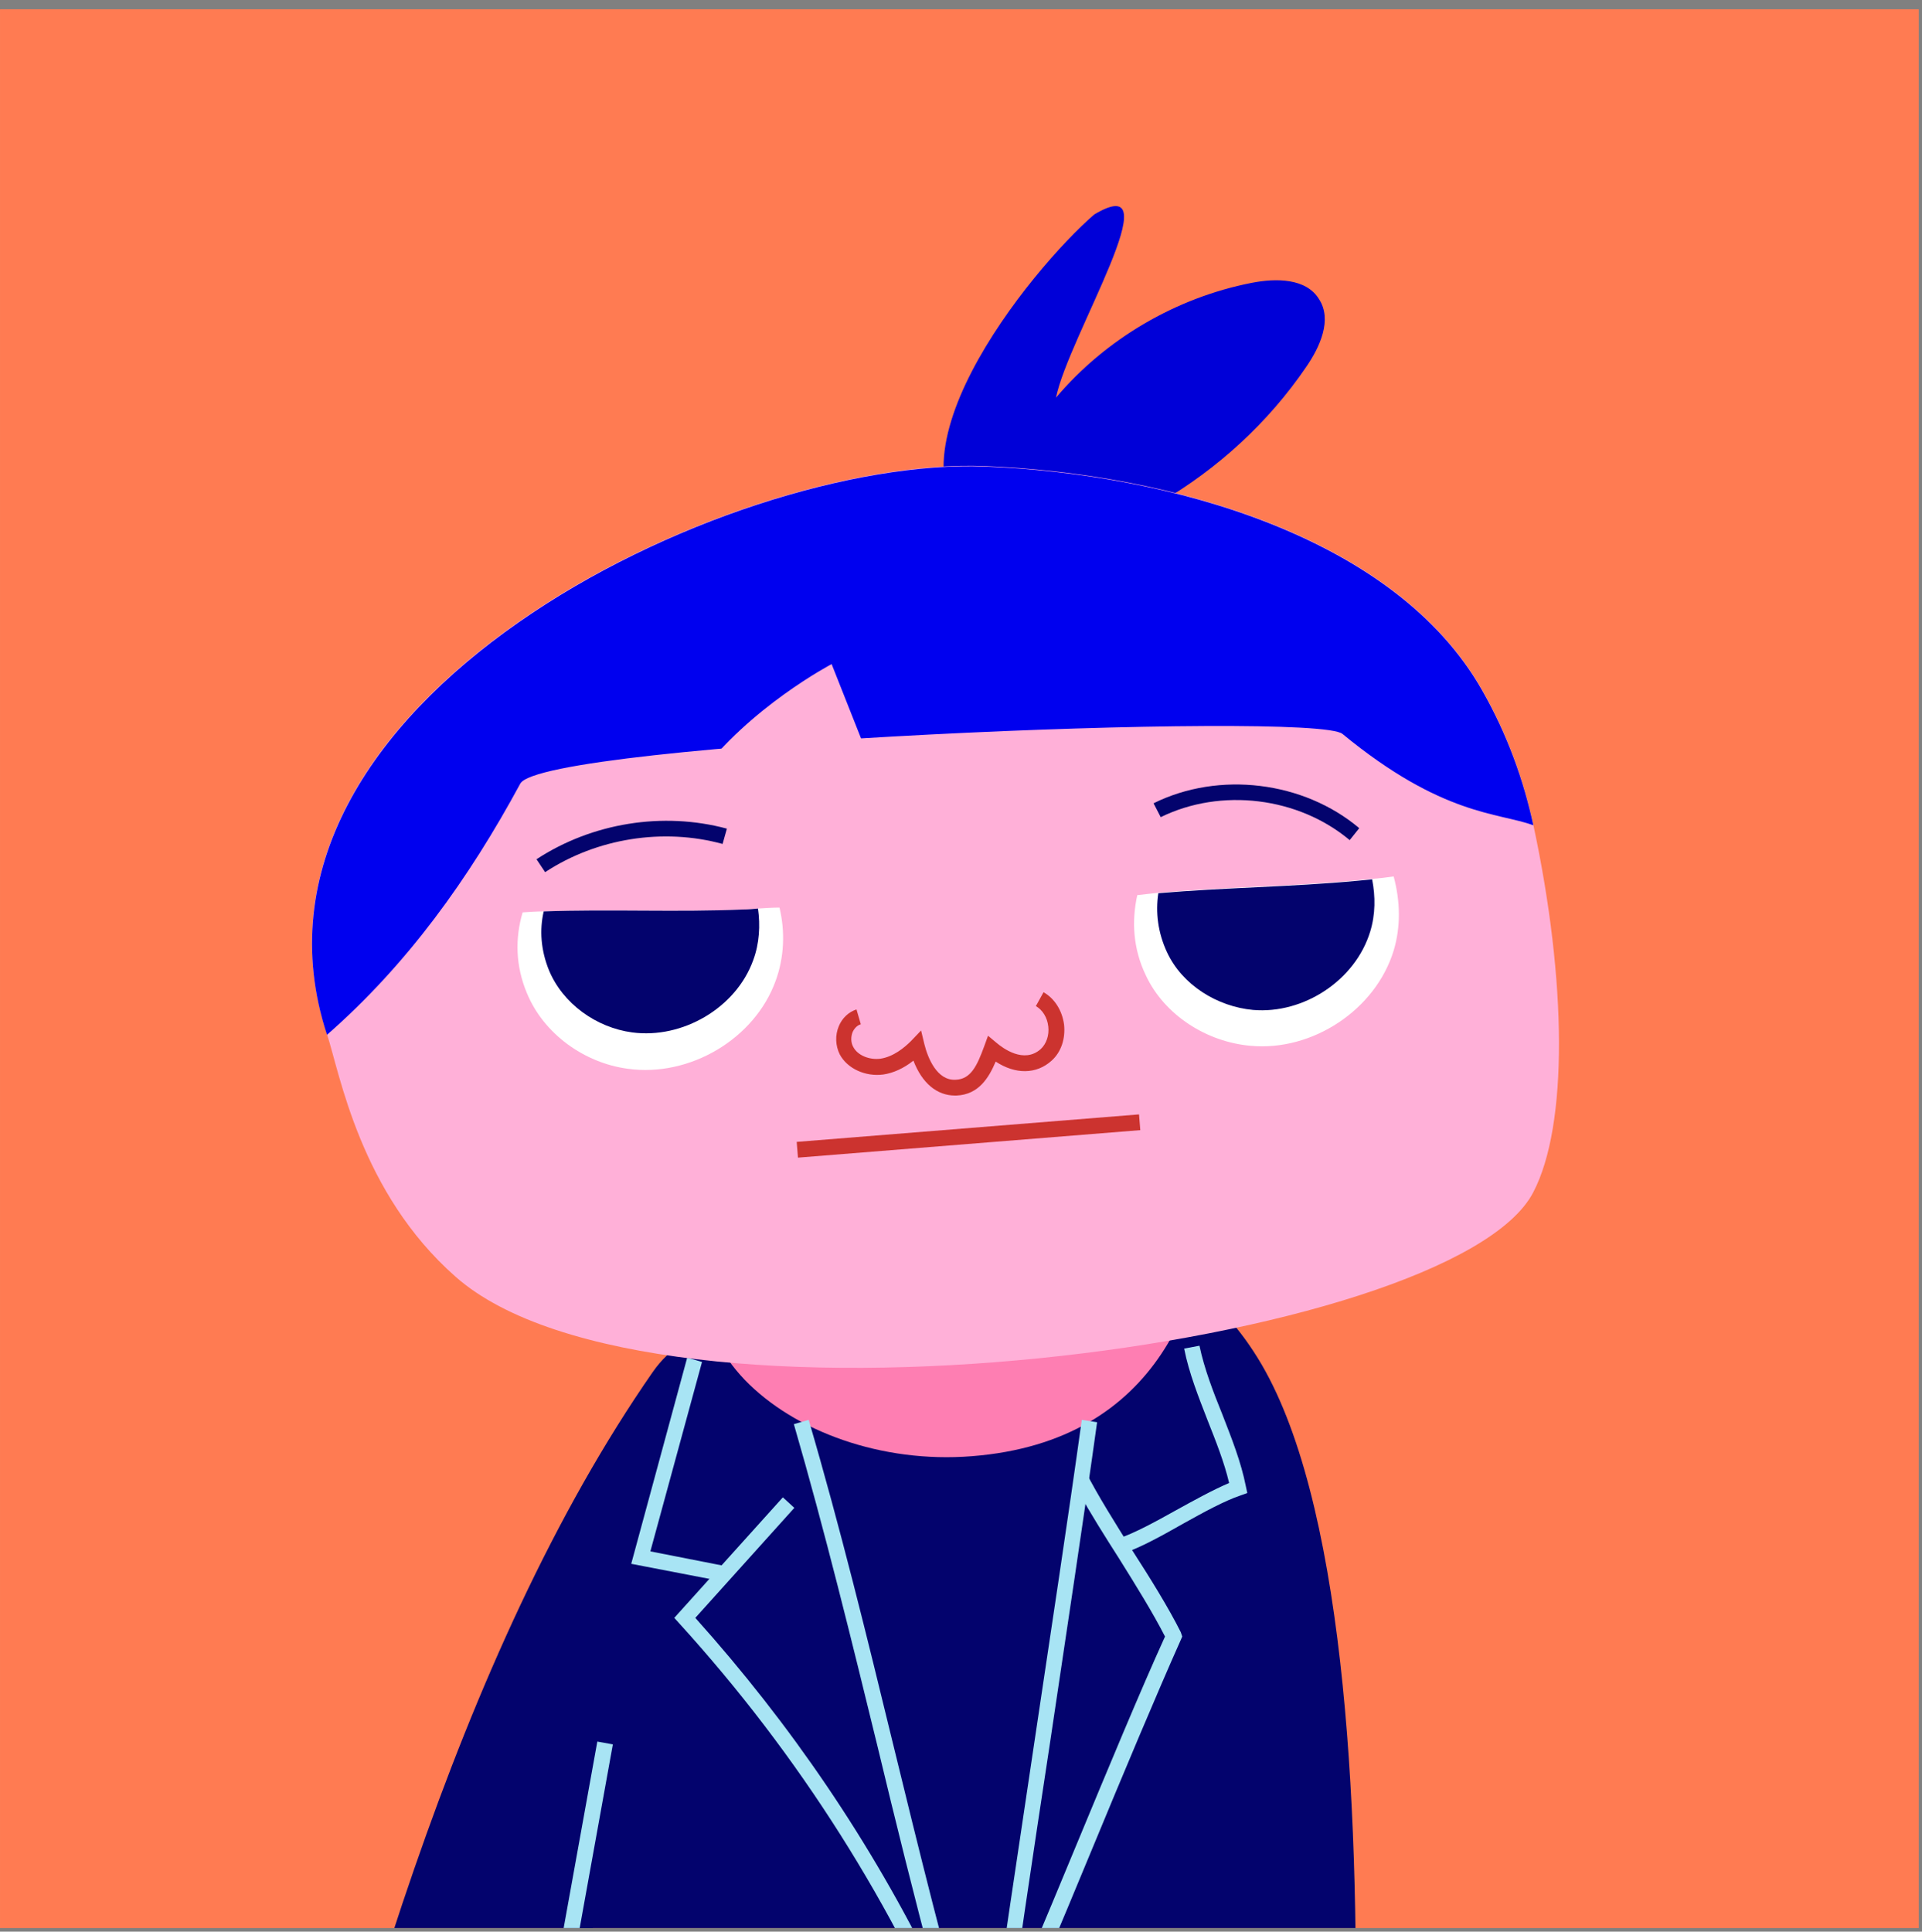
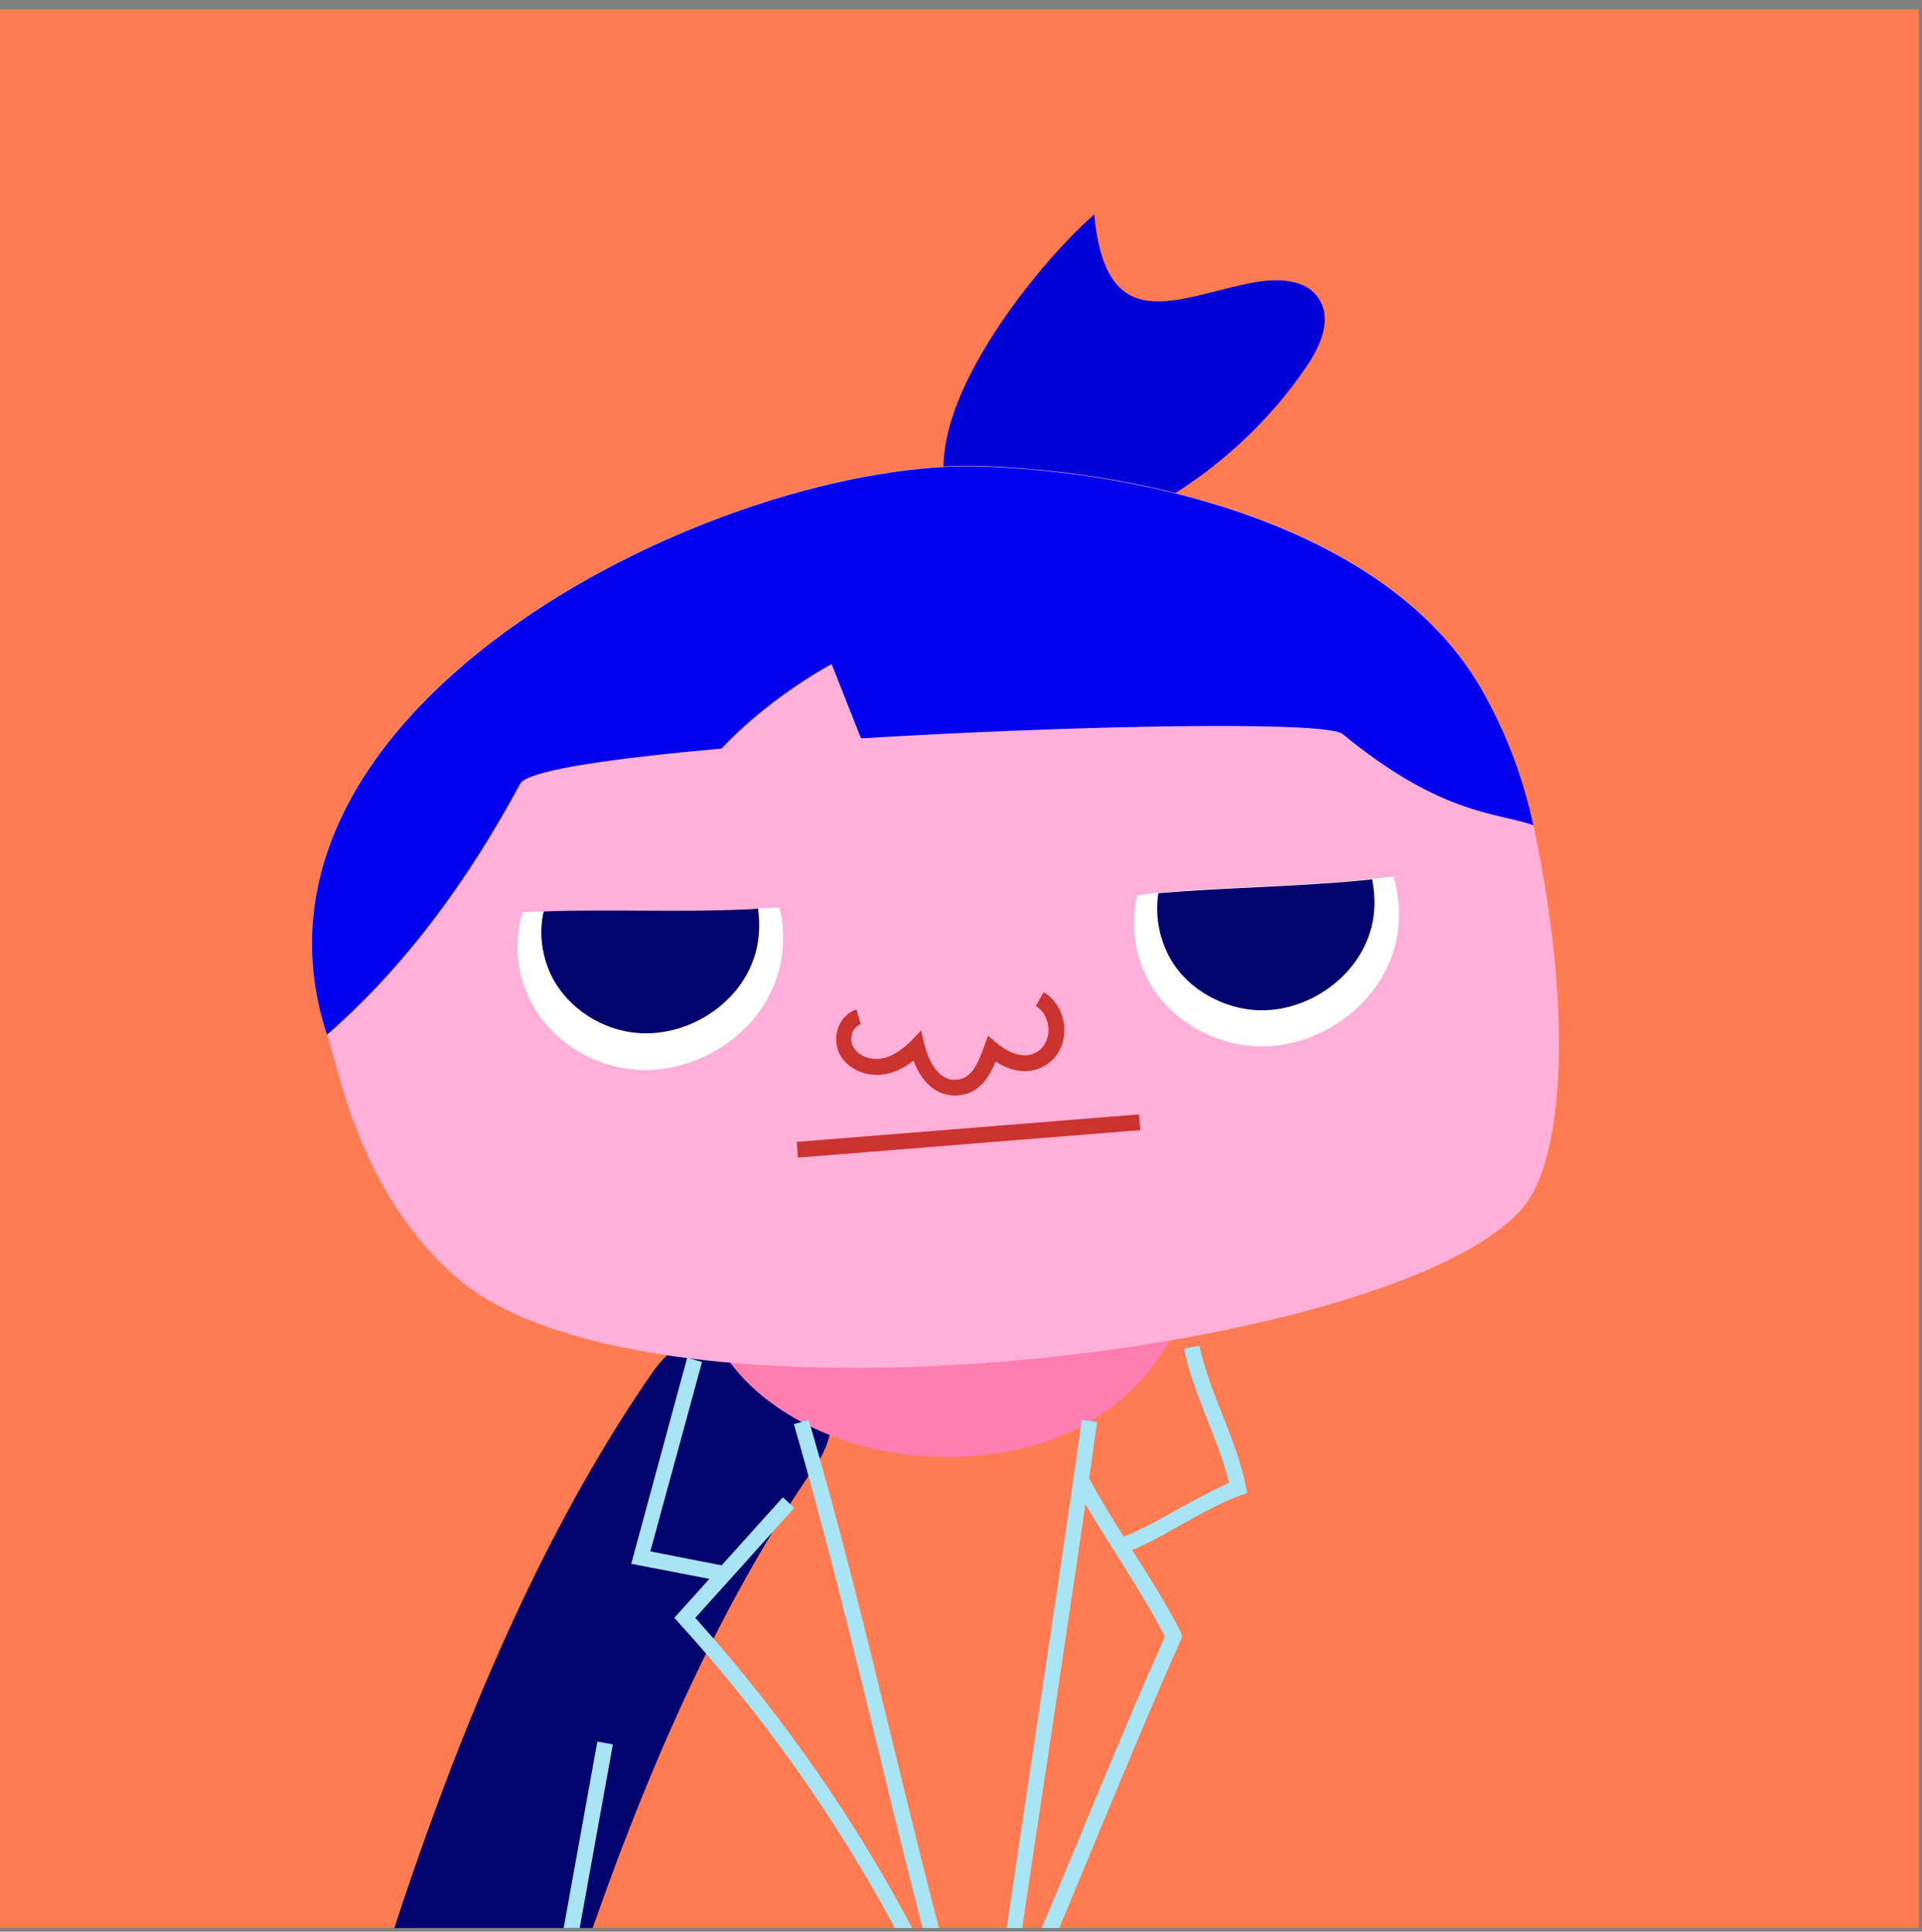
<svg xmlns="http://www.w3.org/2000/svg" width="199" height="200" viewBox="0 0 199 200" fill="none">
  <rect x="0" y="0" width="199" height="200" fill="#808080" stroke="none" />
  <g clip-path="url(#clip0_3_17690)">
    <rect width="198.663" height="198.663" transform="translate(0.001 0.961)" fill="#FF7B52" />
    <path d="M67.585 142.055C47.379 171.126 35.444 213.915 27.074 250.712C33.661 251.158 40.198 251.504 46.785 251.702C54.709 217.431 65.852 178.555 84.374 151.861C91.555 141.56 74.667 131.853 67.585 142.055Z" fill="#03036D" />
-     <path d="M70.158 140.57C51.091 199.801 58.619 266.114 58.619 266.114L137.164 264.678C137.164 264.678 147.862 169.096 130.231 140.619C112.65 112.143 70.158 140.57 70.158 140.57Z" fill="#03036D" />
    <path d="M111.067 112.737C105.124 112.737 100.122 115.313 97.993 118.829C95.17 116.699 90.96 115.362 87.097 115.362C78.629 115.362 73.775 119.869 72.884 125.118C71.844 131.16 72.042 137.549 77.093 142.848C82.244 148.197 91.257 151.515 100.617 150.772C120.279 149.237 124.983 133.587 125.33 122.494C125.429 117.244 118.595 112.737 111.067 112.737Z" fill="#FE7EB2" />
    <path d="M61.846 180.319L56.715 208.732L58.323 209.023L63.454 180.609L61.846 180.319Z" fill="#A8E4F4" />
    <path d="M103.785 213.965L102.201 213.717C103.637 203.367 105.42 191.679 107.104 180.338C108.787 169.046 110.57 157.358 112.007 147.008L113.591 147.255C112.155 157.606 110.372 169.294 108.688 180.635C106.955 191.976 105.222 203.664 103.785 213.965Z" fill="#A8E4F4" />
    <path d="M99.627 214.361C92.594 197.275 82.739 181.724 70.308 168.056L69.813 167.511L81.055 155.031L82.244 156.12L71.992 167.511C81.897 178.555 90.217 190.787 96.705 204.06C94.625 196.285 92.693 188.46 90.861 180.833C88.186 169.888 85.413 158.547 82.194 147.454L83.729 147.008C86.998 158.151 89.771 169.492 92.446 180.486C95.12 191.431 97.893 202.772 101.112 213.866L99.627 214.361Z" fill="#A8E4F4" />
    <path d="M74.865 163.747L65.356 161.914L71.15 140.569L72.686 141.015L67.337 160.627L75.162 162.162L74.865 163.747Z" fill="#A8E4F4" />
    <path d="M116.316 160.826L115.82 159.29C117.455 158.746 119.634 157.557 121.763 156.368C123.645 155.328 125.626 154.239 127.26 153.545C126.765 151.416 125.874 149.187 125.032 147.058C124.091 144.631 123.1 142.155 122.605 139.629L124.19 139.332C124.685 141.709 125.626 144.136 126.567 146.464C127.508 148.89 128.499 151.366 128.994 153.892L129.142 154.586L128.449 154.833C126.815 155.378 124.636 156.566 122.506 157.755C120.327 158.993 118.098 160.231 116.316 160.826Z" fill="#A8E4F4" />
    <path d="M122.258 168.997C120.97 166.422 119.089 163.401 117.207 160.479C115.473 157.706 113.69 154.883 112.452 152.456C112.403 152.654 112.353 152.852 112.304 153.05C112.205 153.546 111.957 153.991 111.66 154.437C112.848 156.616 114.384 159.043 115.869 161.37C117.603 164.144 119.386 167.016 120.624 169.443C118.098 174.99 114.73 183.112 111.462 190.986C108.144 199.009 104.677 207.279 102.201 212.826L103.686 213.52C106.212 207.923 109.679 199.653 112.997 191.63C116.315 183.607 119.782 175.336 122.258 169.79L122.407 169.443L122.258 168.997Z" fill="#A8E4F4" />
-     <path d="M113.295 22.207C121.615 17.254 110.621 34.835 109.333 41.175C114.483 35.083 121.763 30.824 129.588 29.289C132.114 28.793 135.234 28.793 136.571 30.973C137.958 33.102 136.67 35.925 135.234 38.005C131.322 43.75 126.072 48.554 120.03 52.07C115.325 54.794 107.352 59.4 102.003 56.131C89.771 48.603 106.807 27.803 113.295 22.207Z" fill="#0000D8" />
+     <path d="M113.295 22.207C114.483 35.083 121.763 30.824 129.588 29.289C132.114 28.793 135.234 28.793 136.571 30.973C137.958 33.102 136.67 35.925 135.234 38.005C131.322 43.75 126.072 48.554 120.03 52.07C115.325 54.794 107.352 59.4 102.003 56.131C89.771 48.603 106.807 27.803 113.295 22.207Z" fill="#0000D8" />
    <path d="M47.18 132.2C67.732 150.326 150.487 139.48 158.758 123.434C162.373 116.501 162.225 101.594 158.758 85.4C157.768 80.794 156.084 76.039 153.459 71.434C144.445 55.487 120.971 48.999 101.954 48.256C75.21 47.216 22.566 72.771 33.858 107.091C35.195 111.152 37.275 123.484 47.18 132.2Z" fill="#FFB0D8" />
    <path d="M53.865 81.14C56.143 76.881 136.076 73.562 138.997 75.989C149.348 84.507 155.142 84.111 158.758 85.448C157.767 80.843 156.083 76.088 153.459 71.483C144.445 55.536 120.971 49.048 101.953 48.305C75.21 47.265 22.615 72.82 33.857 107.14C42.177 99.86 48.566 90.945 53.865 81.14Z" fill="#0000EF" />
    <path d="M98.882 113.43C97 113.43 95.465 112.142 94.573 109.814C93.583 110.607 92.493 111.102 91.454 111.251C89.621 111.498 87.739 110.656 86.947 109.171C86.501 108.279 86.451 107.19 86.848 106.249C87.194 105.407 87.888 104.763 88.68 104.515L89.126 106.051C88.631 106.199 88.383 106.645 88.284 106.843C88.086 107.338 88.086 107.932 88.334 108.378C88.779 109.27 90.017 109.765 91.156 109.616C92.493 109.418 93.633 108.477 94.326 107.784L95.366 106.694L95.713 108.131C96.059 109.517 97 111.894 98.932 111.795C100.516 111.746 101.16 110.359 101.903 108.329L102.299 107.239L103.191 107.982C103.835 108.527 106.014 110.161 107.747 108.626C108.341 108.081 108.638 107.19 108.539 106.298C108.44 105.357 107.945 104.565 107.252 104.169L108.044 102.732C109.183 103.376 109.976 104.614 110.174 106.1C110.322 107.536 109.877 108.923 108.886 109.814C107.301 111.251 105.122 111.251 103.092 109.913C102.398 111.548 101.358 113.331 99.031 113.43C98.981 113.43 98.932 113.43 98.882 113.43Z" fill="#CC332F" />
    <path d="M80.311 101.545C78.132 107.587 71.396 111.549 65.008 110.658C60.501 110.063 56.291 107.042 54.558 102.833C53.369 100.01 53.32 97.137 54.112 94.463C54.855 94.413 55.548 94.364 56.291 94.364C63.175 94.116 70.109 94.463 76.943 94.166C77.438 94.166 77.983 94.116 78.478 94.067C79.221 94.017 79.964 93.968 80.707 93.968C81.301 96.444 81.202 99.118 80.311 101.545Z" fill="white" />
    <path d="M77.985 99.416C76.202 104.368 70.656 107.588 65.456 106.894C61.741 106.399 58.275 103.923 56.838 100.456C55.996 98.376 55.848 96.296 56.294 94.365C63.178 94.117 70.111 94.464 76.945 94.166C77.441 94.166 77.985 94.117 78.481 94.067C78.728 95.801 78.629 97.683 77.985 99.416Z" fill="#03036D" />
    <path d="M144.297 98.424C142.415 104.565 135.878 108.874 129.489 108.28C124.933 107.883 120.575 105.11 118.643 101C117.306 98.226 117.157 95.354 117.752 92.68C118.495 92.581 119.188 92.531 119.931 92.432C126.765 91.838 133.698 91.788 140.533 91.144C141.028 91.095 141.573 91.045 142.068 90.996C142.811 90.946 143.554 90.847 144.297 90.748C144.99 93.323 145.04 95.948 144.297 98.424Z" fill="white" />
    <path d="M141.87 96.444C140.335 101.496 134.986 105.012 129.736 104.566C126.022 104.219 122.407 101.991 120.822 98.574C119.881 96.543 119.634 94.463 119.931 92.482C126.765 91.888 133.698 91.838 140.533 91.195C141.028 91.145 141.573 91.095 142.068 91.046C142.415 92.829 142.415 94.661 141.87 96.444Z" fill="#03036D" />
-     <path d="M56.442 90.302L55.55 88.965C61.295 85.201 68.625 84.013 75.261 85.796L74.815 87.38C68.674 85.697 61.79 86.786 56.442 90.302Z" fill="#03036D" />
-     <path d="M139.741 86.984C134.442 82.527 126.419 81.537 120.179 84.607L119.437 83.171C126.221 79.803 134.987 80.893 140.732 85.746L139.741 86.984Z" fill="#03036D" />
    <path d="M117.933 115.383L82.489 118.229L82.62 119.859L118.064 117.012L117.933 115.383Z" fill="#CC332F" />
    <path d="M72.289 80.398C77.588 73.217 86.106 68.76 86.106 68.76L90.712 80.398H72.289Z" fill="#FFB0D8" />
  </g>
  <defs>
    <clipPath id="clip0_3_17690">
      <rect width="198.663" height="198.663" fill="white" transform="translate(0.001 0.961)" />
    </clipPath>
  </defs>
</svg>